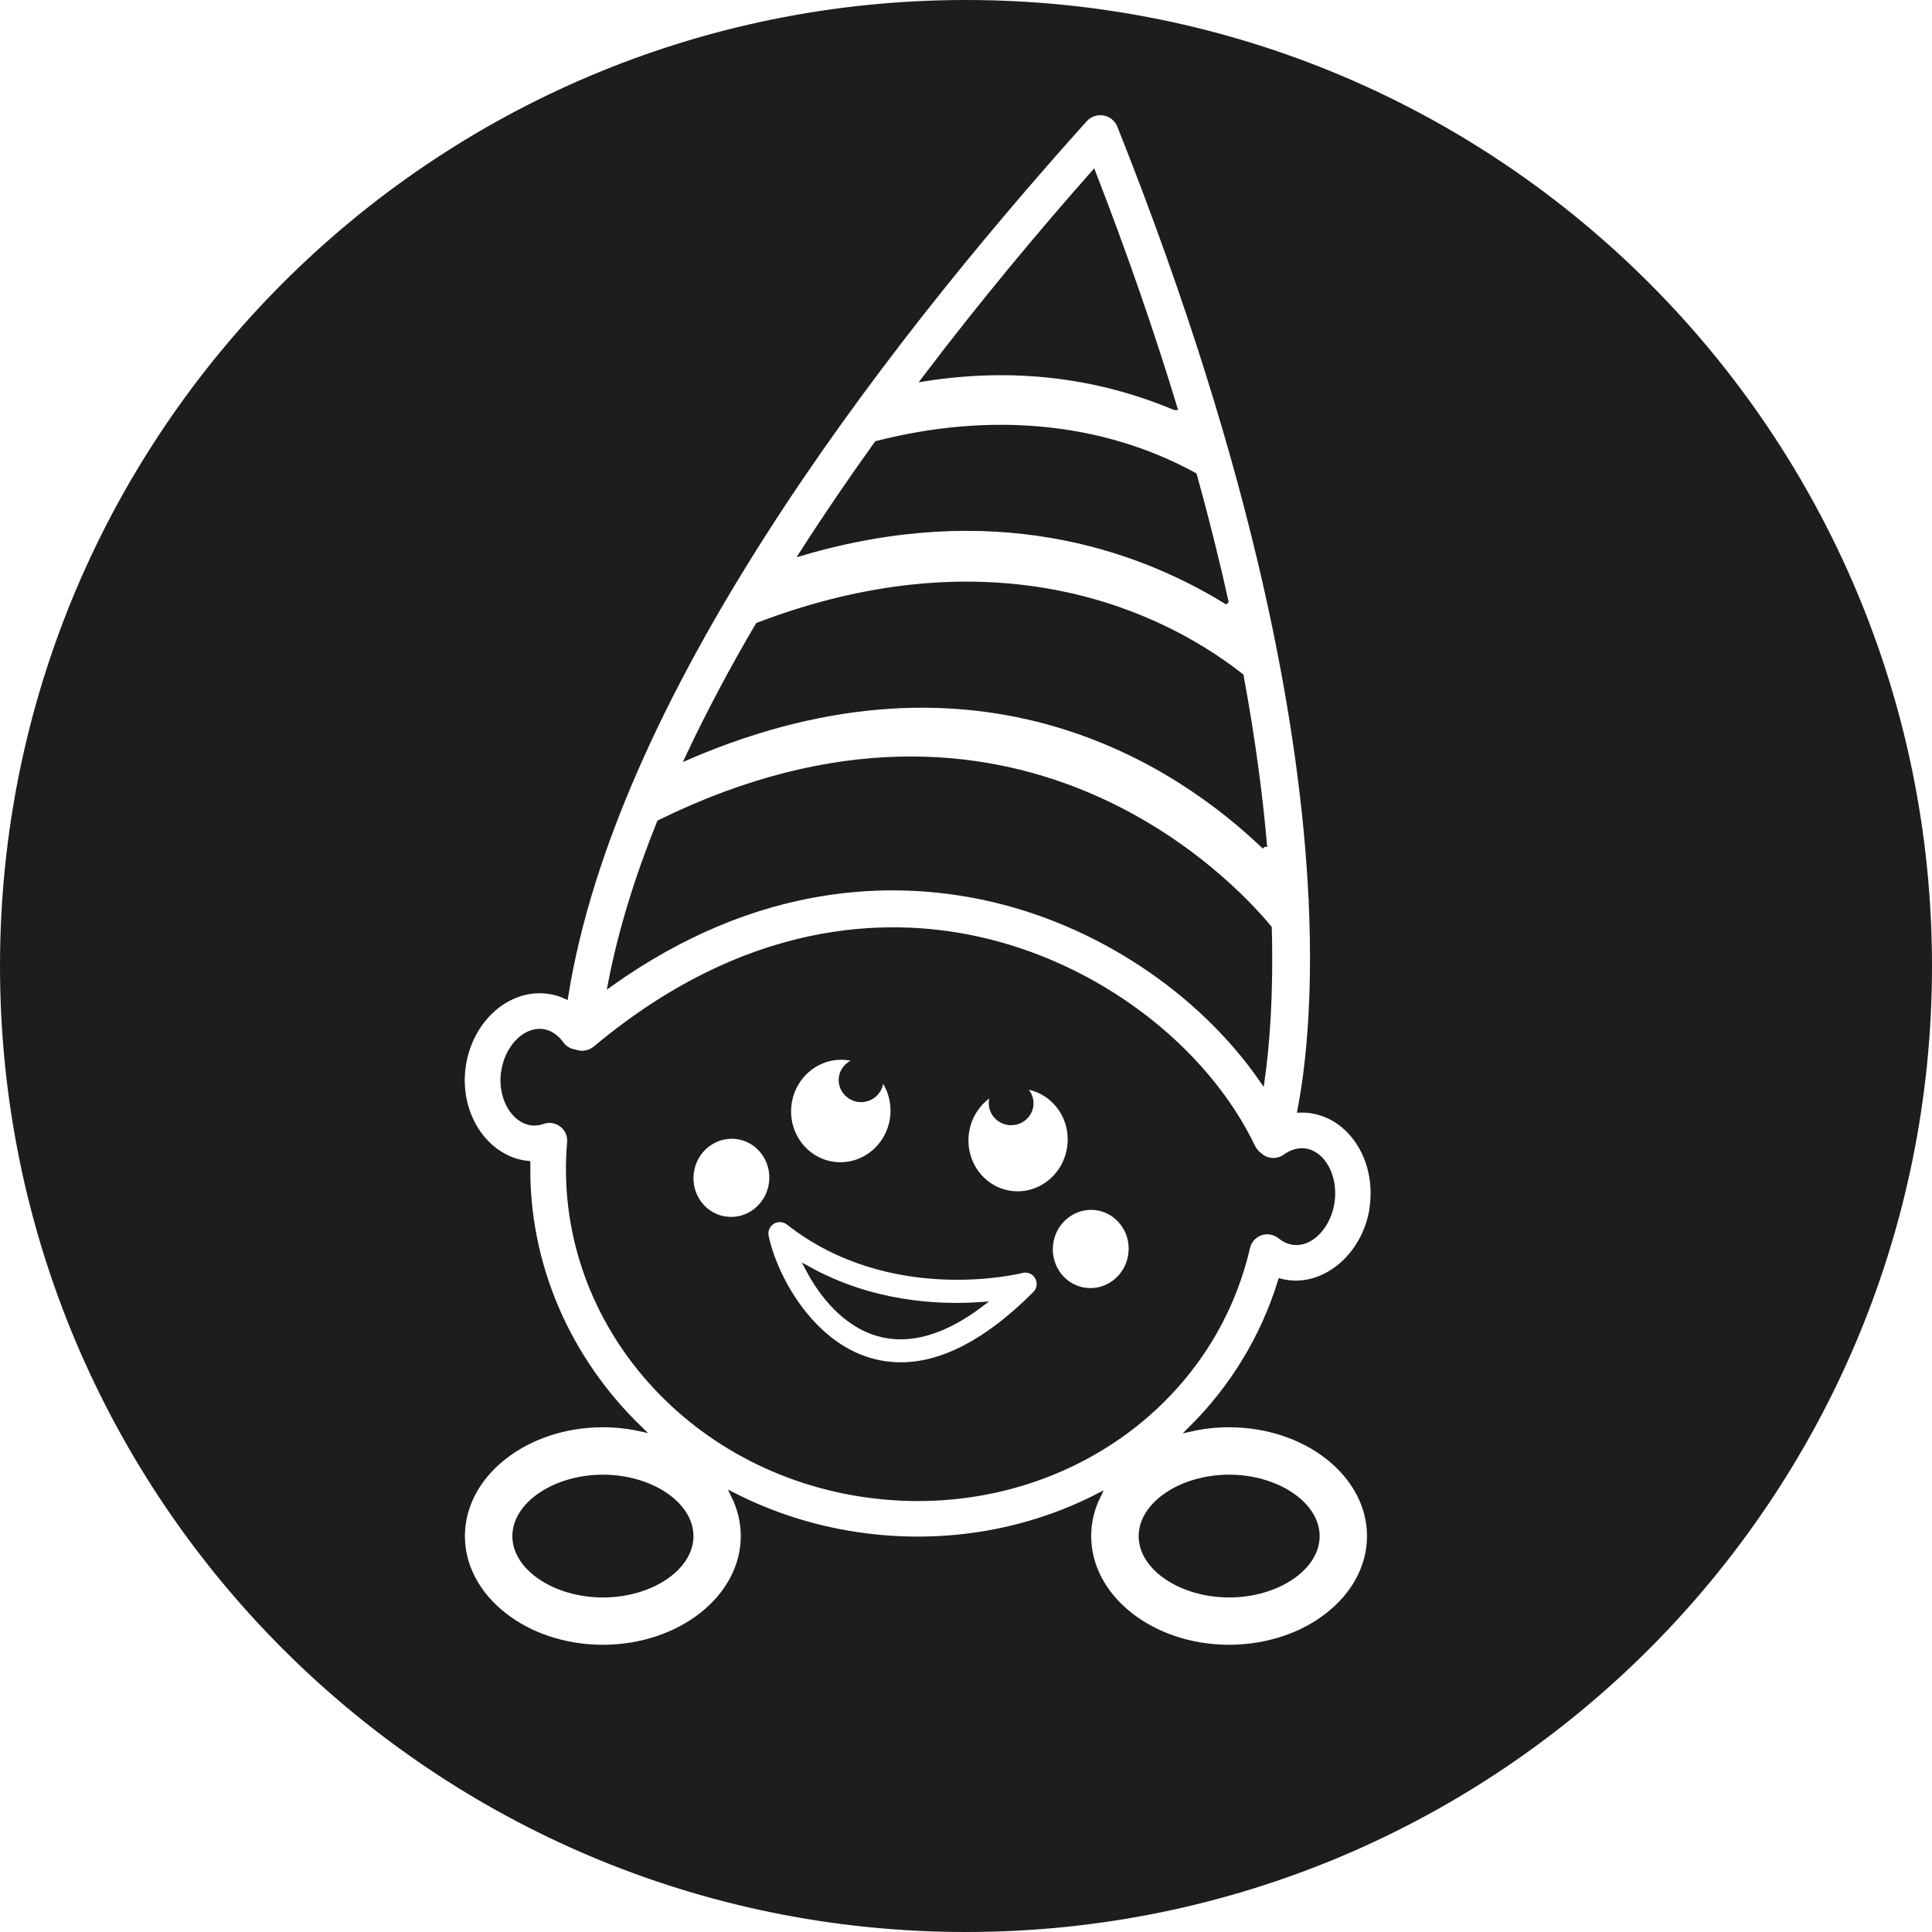
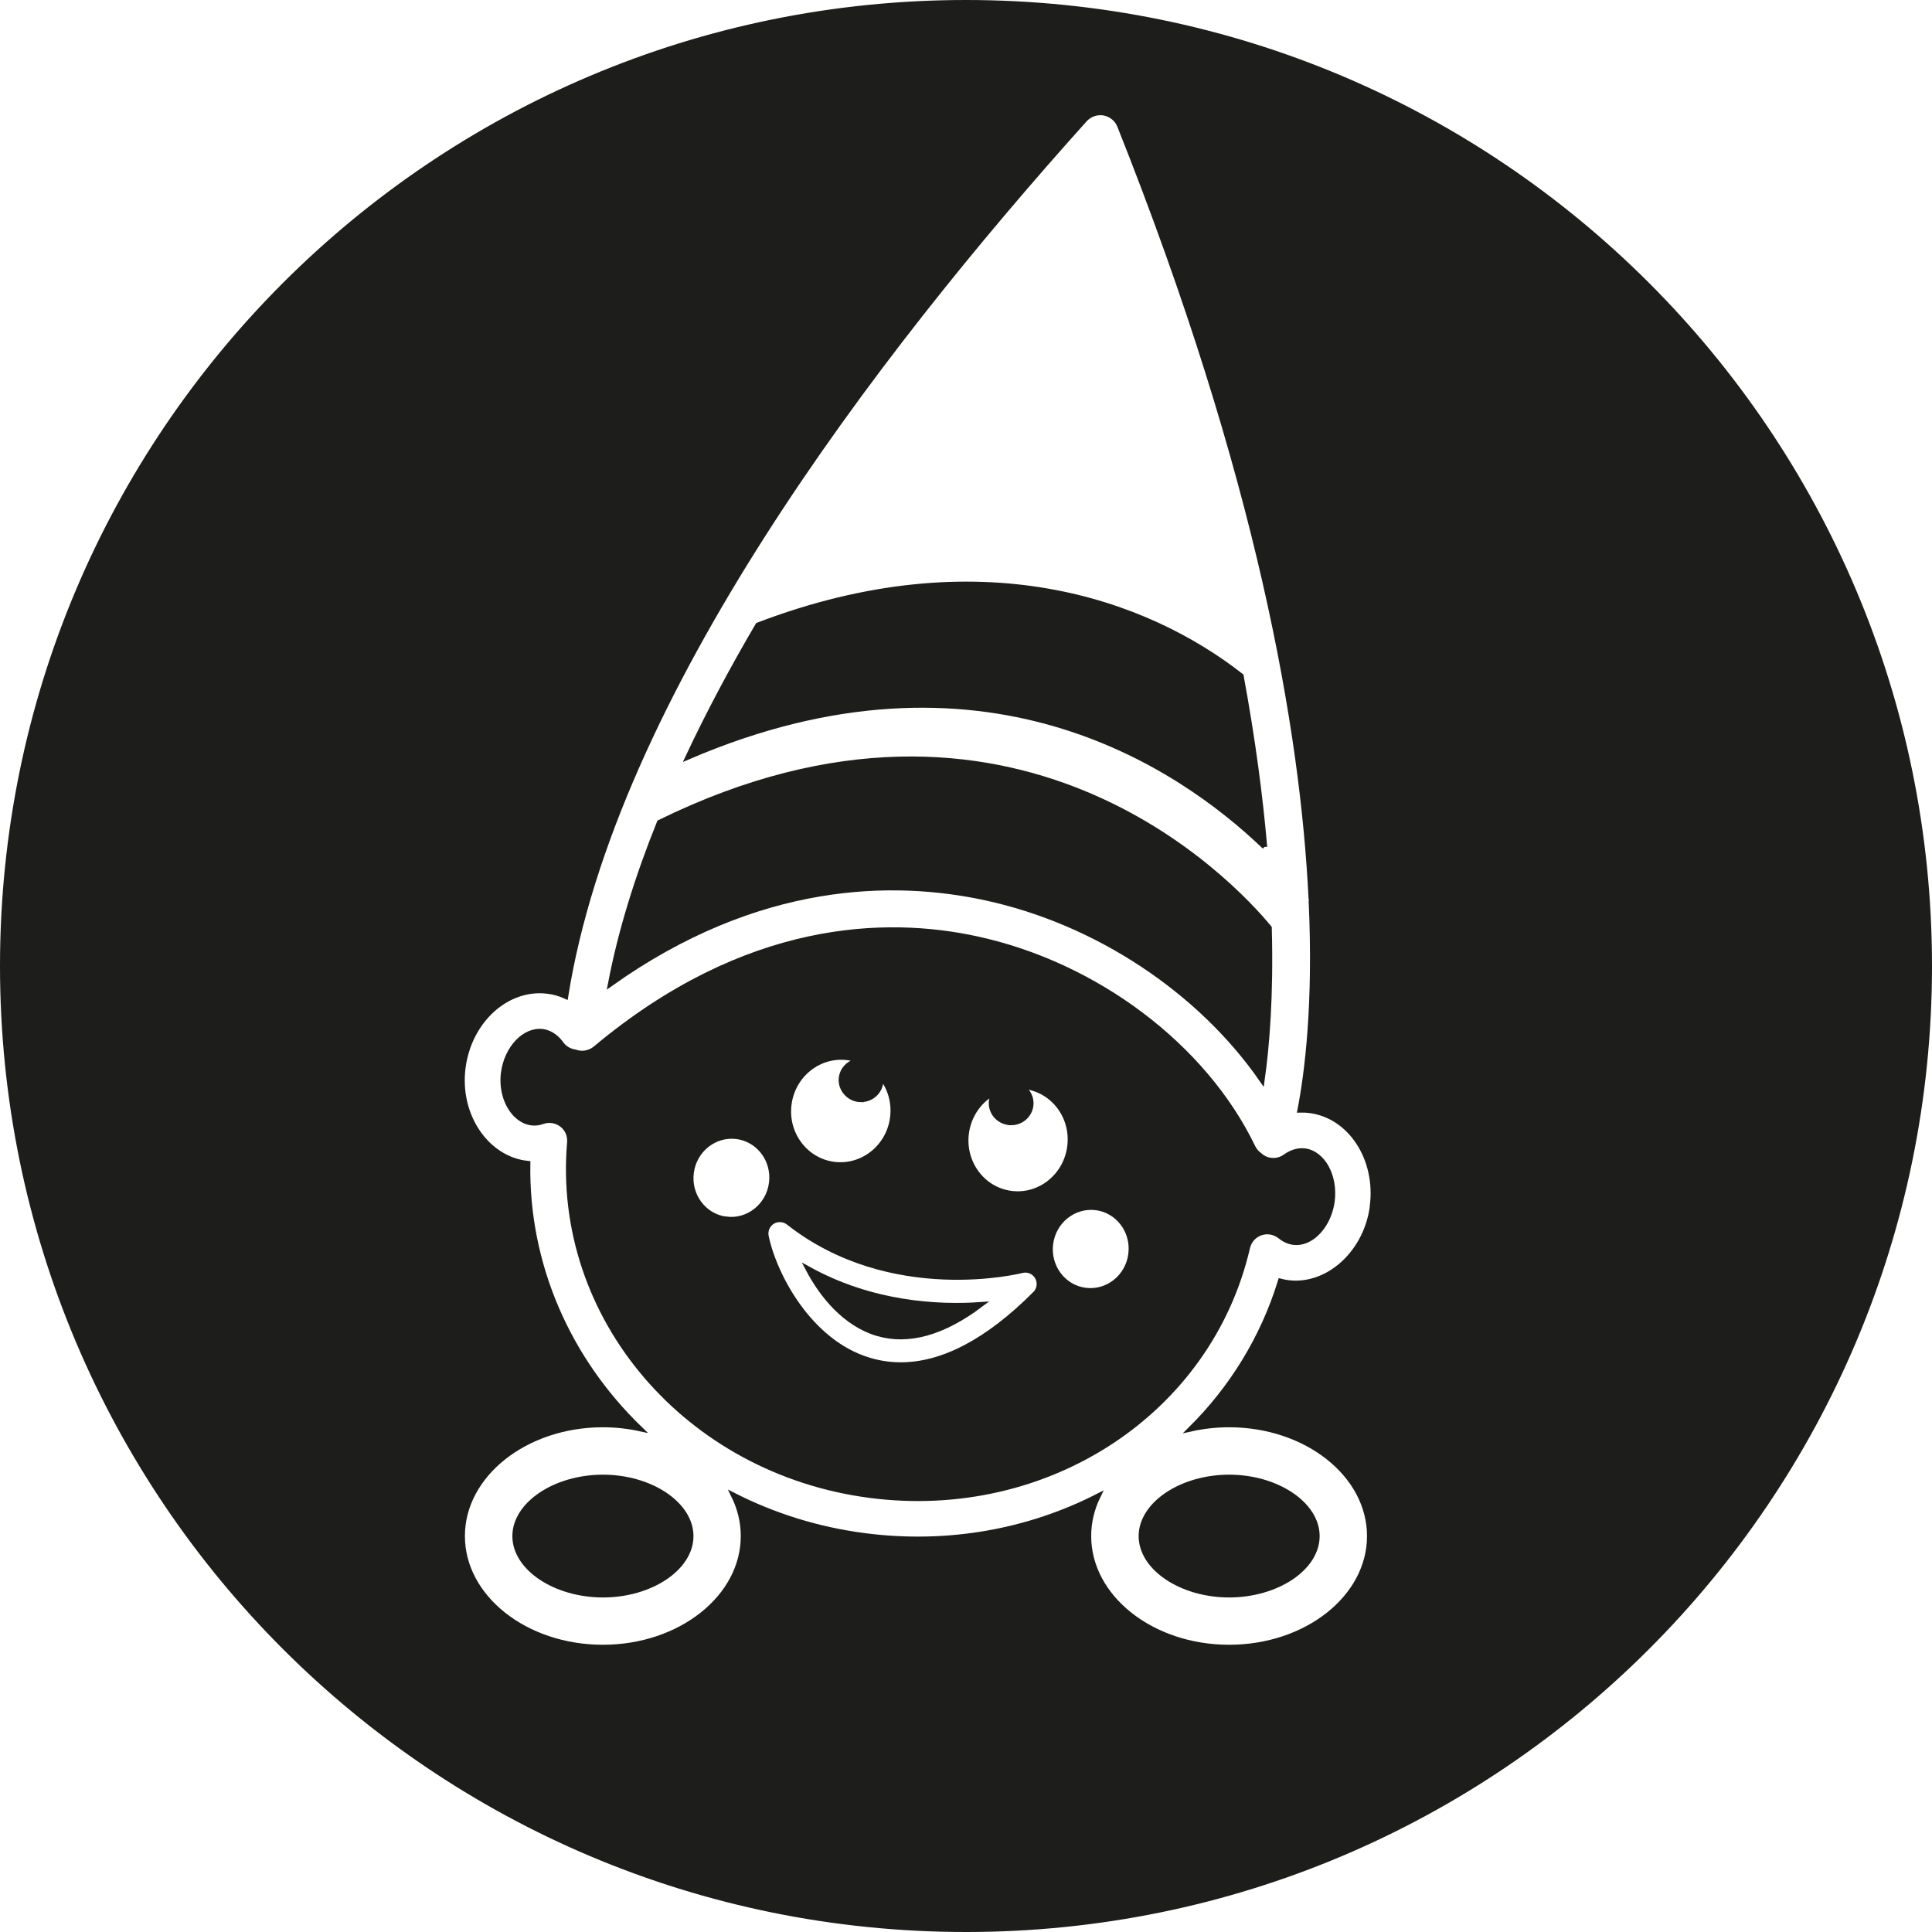
<svg xmlns="http://www.w3.org/2000/svg" id="b" viewBox="0 0 377 377">
  <g id="c">
-     <path d="m229.22,79.51c-4.3-14.13-9.52-29.36-15.87-45.72-9.93,11.24-21.43,24.94-32.95,40.12,17.16-2.7,33.51-.81,48.81,5.6Z" style="fill:#1d1d1b; stroke:#1d1d1b; stroke-miterlimit:10;" />
    <path d="m192.3,175.19c21.81,4.7,41.97,18.2,53.98,35.57.93-6.58,1.75-16.44,1.39-29.7-7.21-8.78-49.91-54.52-118.99-20.57-4.28,10.63-7.58,21.2-9.55,31.49,28.81-20.49,55.35-20.65,73.17-16.79Z" style="fill:#1d1d1b; stroke:#1d1d1b; stroke-miterlimit:10;" />
    <path d="m222.69,299.75c0,6.22,7.86,11.47,17.16,11.47s17.16-5.25,17.16-11.47-7.86-11.49-17.16-11.49-17.16,5.27-17.16,11.49Z" style="fill:#1d1d1b; stroke:#1d1d1b; stroke-miterlimit:10;" />
    <path d="m246.77,165.24c-.84-9.77-2.29-20.87-4.59-33.34-18.5-14.49-51.1-26.41-94.28-9.92-4.98,8.48-9.58,17.1-13.64,25.73,57.27-24.64,95.83,1.52,112.51,17.52Z" style="fill:#1d1d1b; stroke:#1d1d1b; stroke-miterlimit:10;" />
    <path d="m117.66,288.26c-9.32,0-17.18,5.27-17.18,11.49s7.86,11.47,17.18,11.47,17.16-5.25,17.16-11.47-7.86-11.49-17.16-11.49Z" style="fill:#1d1d1b; stroke:#1d1d1b; stroke-miterlimit:10;" />
-     <path d="m239.21,117.31c-1.72-7.74-3.75-15.94-6.15-24.59-18.42-10.08-40.24-11.74-61.97-6.18-4.96,6.91-9.84,14.05-14.52,21.35,37.05-10.86,64.97-1.38,82.63,9.43Z" style="fill:#1d1d1b; stroke:#1d1d1b; stroke-miterlimit:10;" />
    <path d="m254.59,224.59c-1.56-.2-2.94.5-3.8,1.13-1.14.82-2.64.97-3.92.4-.4-.18-.76-.42-1.07-.71-.55-.39-1.01-.92-1.32-1.55-9.46-19.68-30.62-35.63-53.91-40.66-17.68-3.84-44.97-3.21-74.36,21.38-1.13.94-2.66,1.21-4.03.71-1.04-.16-2-.7-2.64-1.58-.7-.97-1.91-2.18-3.64-2.41-3.52-.46-7.03,3.24-7.65,8.07-.76,5.86,3.25,11.06,7.62,9.48,1.26-.45,2.68-.24,3.76.59,1.08.82,1.65,2.14,1.53,3.48-2.91,33.99,22.83,64.23,58.62,68.88,34.58,4.48,66.24-16.31,73.65-48.37.31-1.34,1.29-2.42,2.58-2.86.58-.2,1.2-.26,1.8-.18.72.1,1.41.39,2,.86,4.18,3.41,9.36-.92,10.14-6.89.63-4.84-1.82-9.31-5.34-9.77Zm-57.28-5.52c2.14,0,3.87-1.7,3.87-3.8,0-1.44-.83-2.68-2.03-3.32.29.01.58.03.87.07,5.57.72,9.49,5.98,8.73,11.73-.74,5.77-5.88,9.86-11.44,9.13-5.57-.72-9.49-5.98-8.74-11.75.47-3.61,2.67-6.57,5.62-8.09-.46.63-.75,1.39-.75,2.22,0,2.1,1.73,3.8,3.87,3.8Zm-29.29-4.51c2.14,0,3.87-1.7,3.87-3.8,0-.32-.05-.62-.13-.91,1.85,2.18,2.82,5.13,2.42,8.25-.74,5.76-5.89,9.83-11.46,9.11-5.57-.72-9.51-5.97-8.76-11.72.74-5.77,5.9-9.83,11.46-9.11.83.11,1.62.33,2.37.62-2.03.12-3.64,1.75-3.64,3.77s1.73,3.8,3.87,3.8Zm-26.34,23.35c-4.31-.55-7.37-4.62-6.79-9.08.57-4.47,4.57-7.61,8.88-7.06,4.31.56,7.36,4.62,6.78,9.08-.57,4.46-4.56,7.61-8.87,7.05Zm60.31,14.57c-9.27,9.28-18.12,13.92-26.39,13.85-2.03-.02-4.02-.31-5.98-.9-11.74-3.51-18.57-16.69-20.12-24.18-.23-1.12.26-2.27,1.24-2.88.98-.59,2.21-.51,3.12.18,20.04,15.76,45.26,9.44,45.51,9.37,1.23-.32,2.45.21,3.06,1.28.61,1.07.43,2.41-.44,3.28Zm18.68-7.74c-.57,4.46-4.56,7.61-8.87,7.05-4.31-.55-7.37-4.62-6.79-9.08.57-4.47,4.57-7.61,8.88-7.06,4.31.56,7.36,4.62,6.78,9.08Z" style="fill:#1d1d1b; stroke:#1d1d1b; stroke-miterlimit:10;" />
    <path d="m157.69,247.61c2.7,5.14,7.19,10.7,13.5,12.59,6.04,1.79,12.8-.08,20.17-5.62-8.41.58-21.25-.09-33.67-6.97Z" style="fill:#1d1d1b; stroke:#1d1d1b; stroke-miterlimit:10;" />
    <path d="m376.5,188.5C376.5,84.67,292.33.5,188.5.5S.5,84.67.5,188.5s84.17,188,188,188,188-84.17,188-188Zm-108.69,46.88c-1.27,9.79-9.78,16.76-17.95,14.63-3.43,11.14-9.52,20.92-17.48,28.82,2.37-.53,4.87-.82,7.46-.82,15.11,0,27.41,9.74,27.41,21.73s-12.29,21.71-27.41,21.71-27.41-9.74-27.41-21.71c0-2.75.65-5.37,1.83-7.79-13.39,6.86-29.17,9.84-45.52,7.72-9.21-1.19-17.82-3.93-25.59-7.88,1.22,2.46,1.9,5.14,1.9,7.95,0,11.97-12.29,21.71-27.41,21.71s-27.42-9.74-27.42-21.71,12.3-21.73,27.42-21.73c2.49,0,4.91.27,7.21.77-13.89-13.41-22.2-31.85-21.86-51.75-7.97-.81-13.86-9.26-12.64-18.69,1.2-9.25,8.62-15.94,16.55-14.92,1.21.15,2.38.49,3.48.99,9.31-58.44,59.76-124.88,101.29-171.07.95-1.07,2.41-1.54,3.76-1.3,1.39.26,2.56,1.2,3.08,2.52,27.35,68.71,35.77,118.28,37.33,150.76.17.23.27.38.29.4l-.26.23c.91,19.9-.77,33.3-2.19,40.65.64-.02,1.27.01,1.91.1,7.93,1.02,13.4,9.4,12.2,18.66Z" style="fill:#1d1d1b; stroke:#1d1d1b; stroke-miterlimit:10;" />
  </g>
</svg>